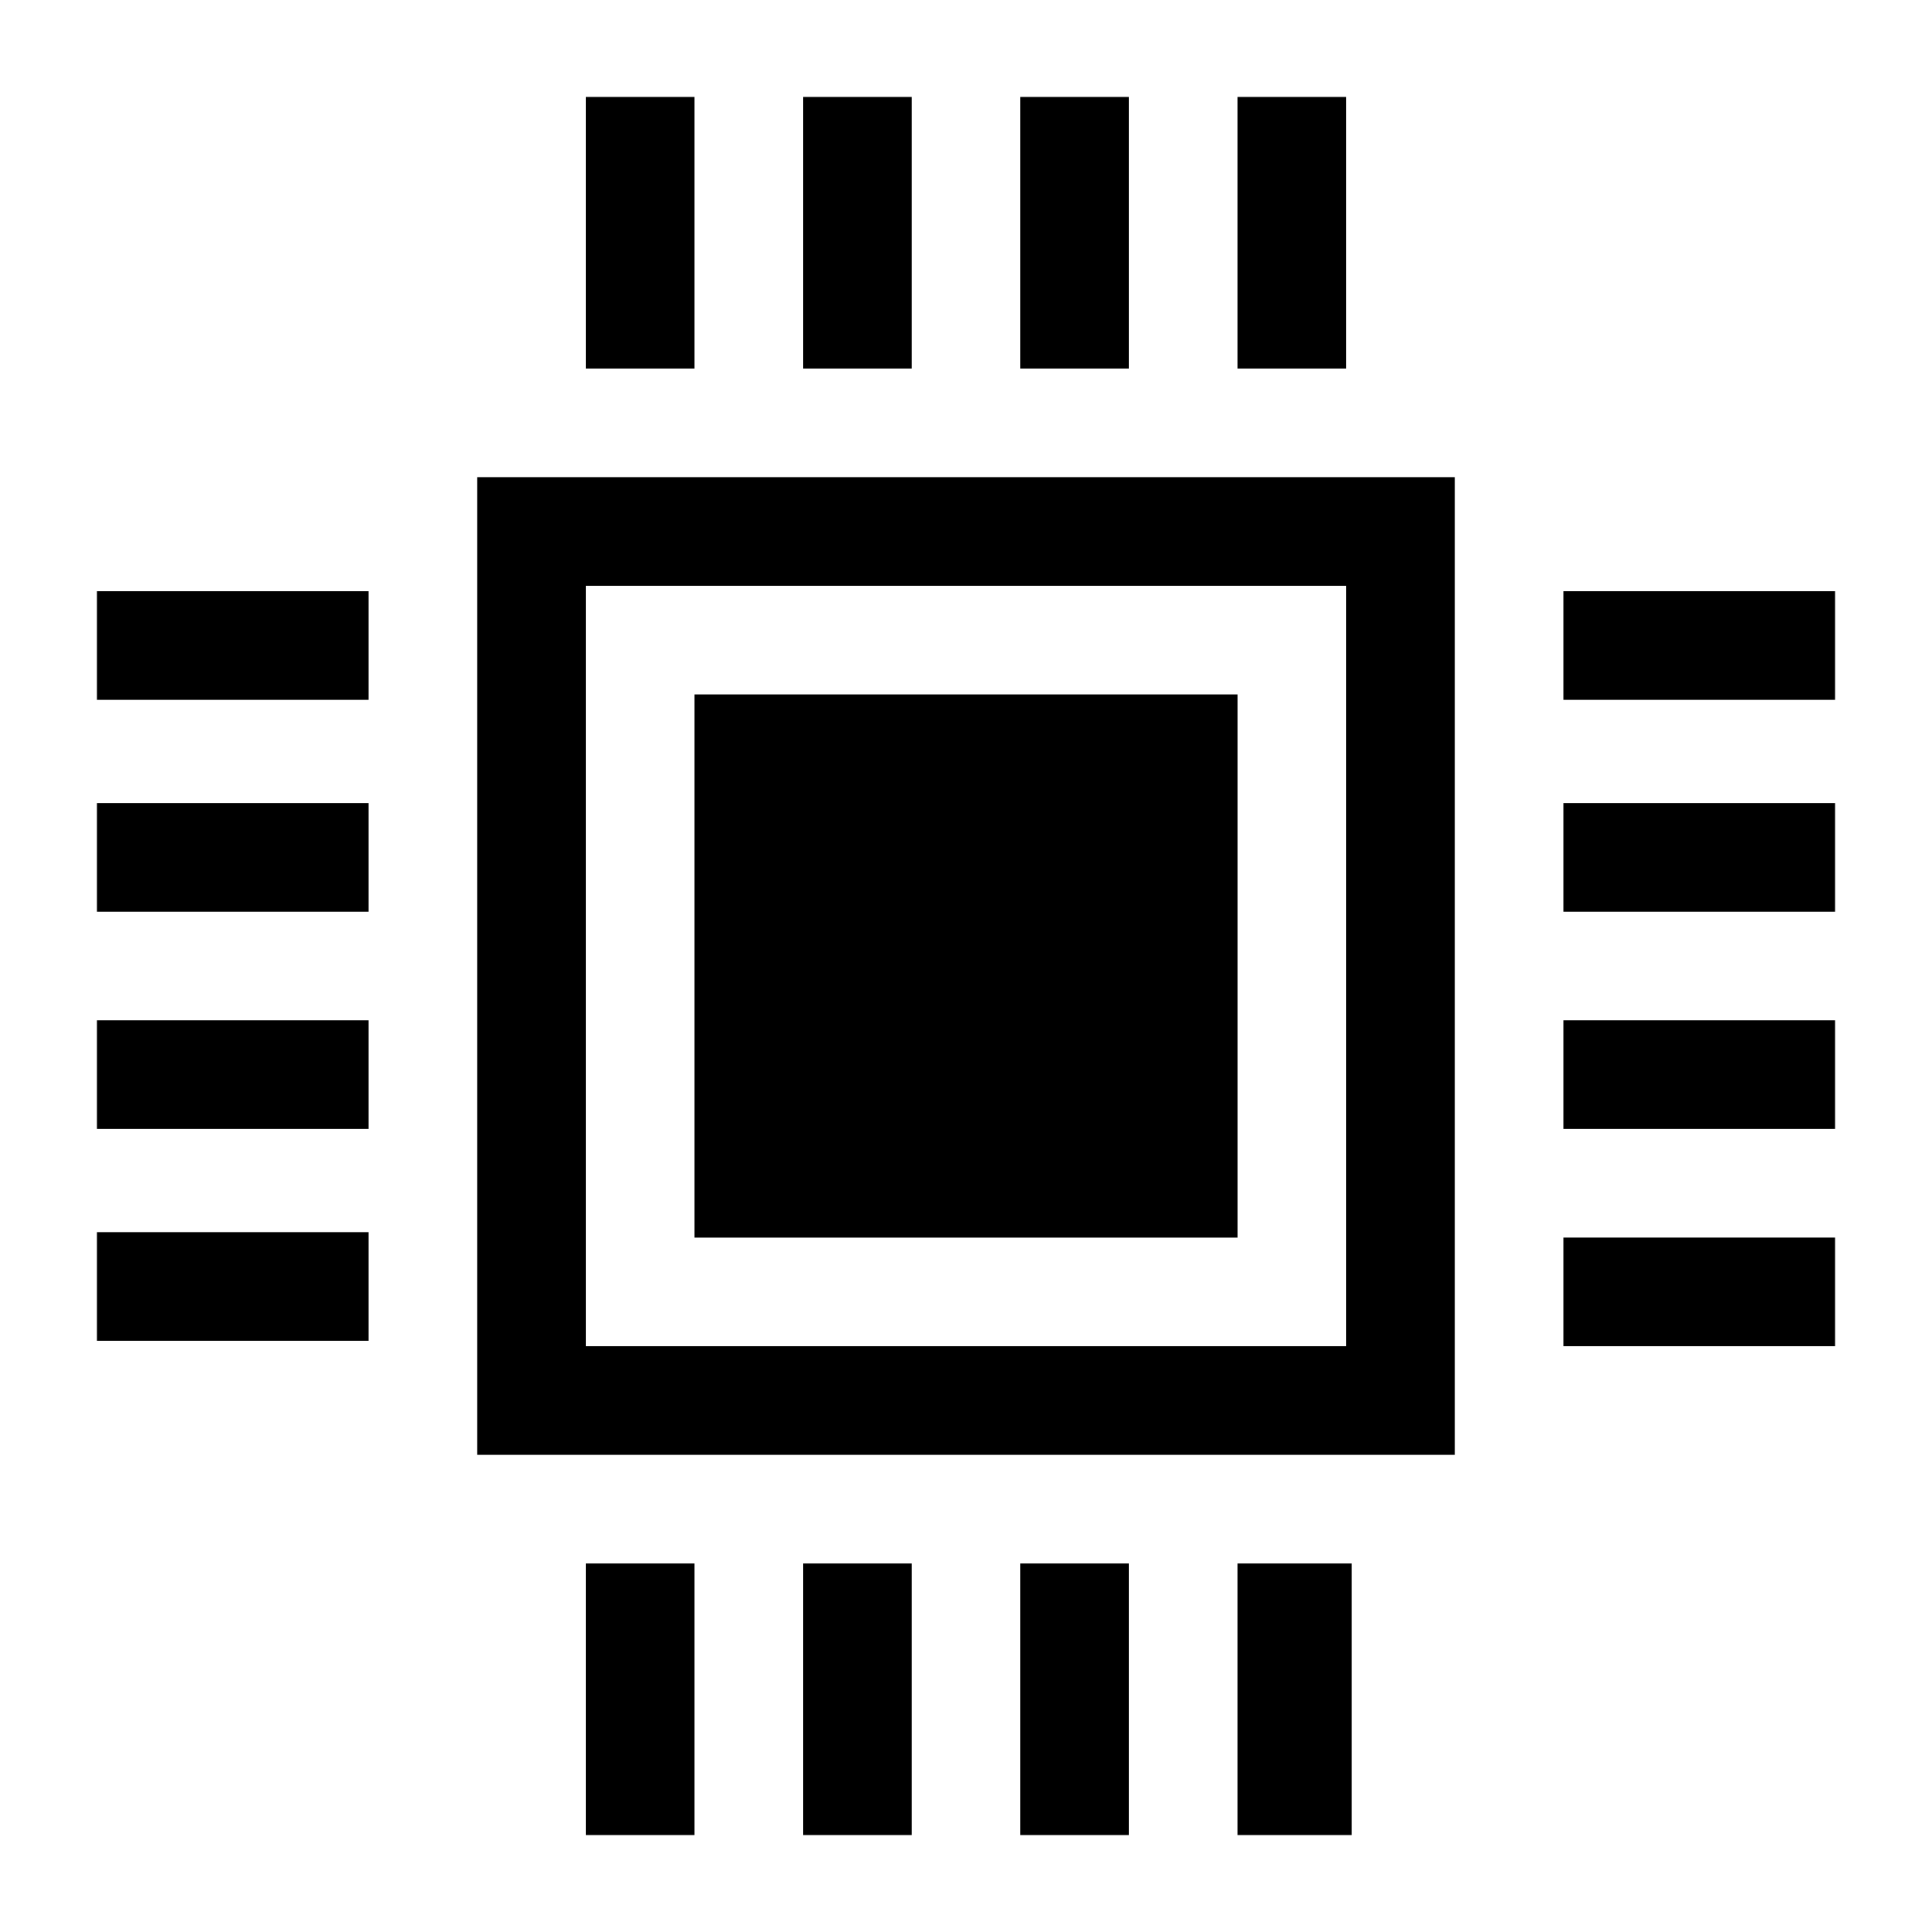
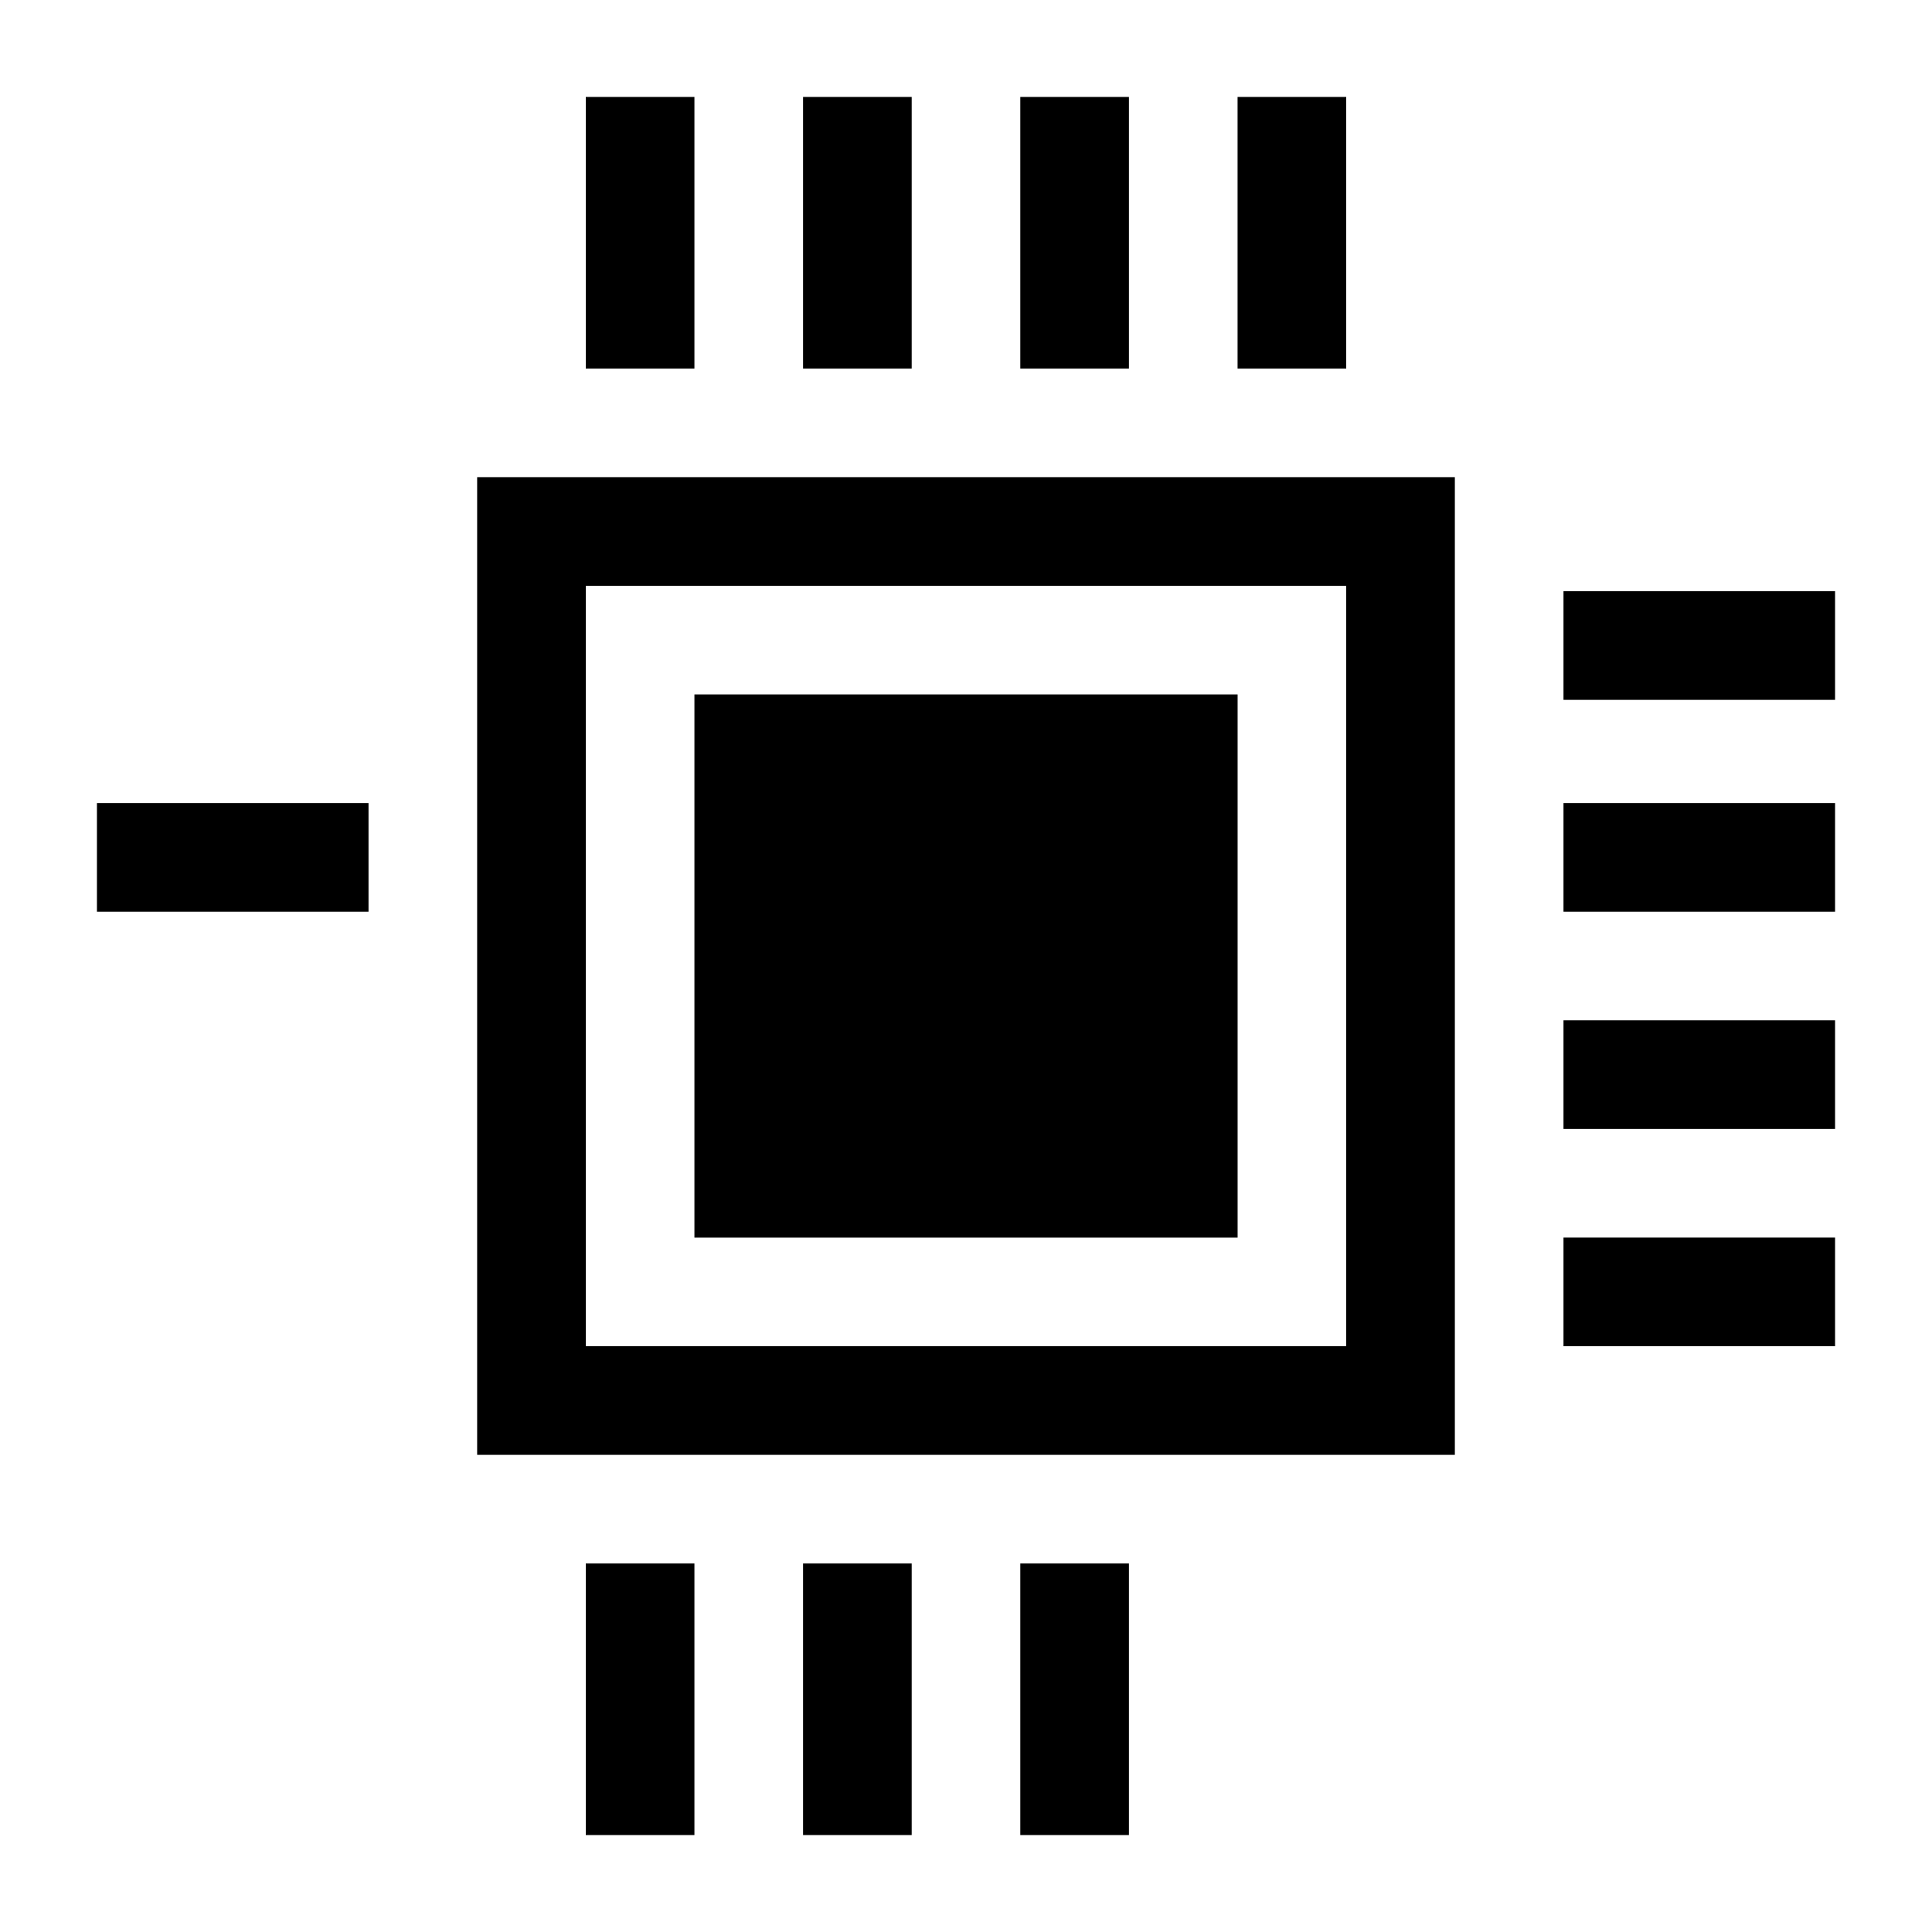
<svg xmlns="http://www.w3.org/2000/svg" fill="#000000" width="800px" height="800px" version="1.1" viewBox="144 144 512 512">
  <g>
    <path d="m529.55 270.45h-259.1v259.1h259.1zm-28.789 230.31h-201.52v-201.52h201.52z" />
    <path d="m328.03 328.03h143.95v143.95h-143.95z" />
    <path d="m471.97 169.69h28.789v71.973h-28.789z" />
    <path d="m414.39 169.69h28.789v71.973h-28.789z" />
    <path d="m356.82 169.69h28.789v71.973h-28.789z" />
    <path d="m299.24 169.69h28.789v71.973h-28.789z" />
-     <path d="m471.97 558.34h30.23v71.973h-30.23z" />
    <path d="m414.39 558.34h28.789v71.973h-28.789z" />
    <path d="m356.82 558.34h28.789v71.973h-28.789z" />
    <path d="m299.24 558.34h28.789v71.973h-28.789z" />
-     <path d="m169.69 300.68h71.973v28.789h-71.973z" />
    <path d="m169.69 356.82h71.973v28.789h-71.973z" />
-     <path d="m169.69 414.39h71.973v28.789h-71.973z" />
-     <path d="m169.69 470.53h71.973v28.789h-71.973z" />
    <path d="m558.34 300.68h71.973v28.789h-71.973z" />
    <path d="m558.34 356.82h71.973v28.789h-71.973z" />
    <path d="m558.34 414.39h71.973v28.789h-71.973z" />
    <path d="m558.34 471.97h71.973v28.789h-71.973z" />
  </g>
</svg>